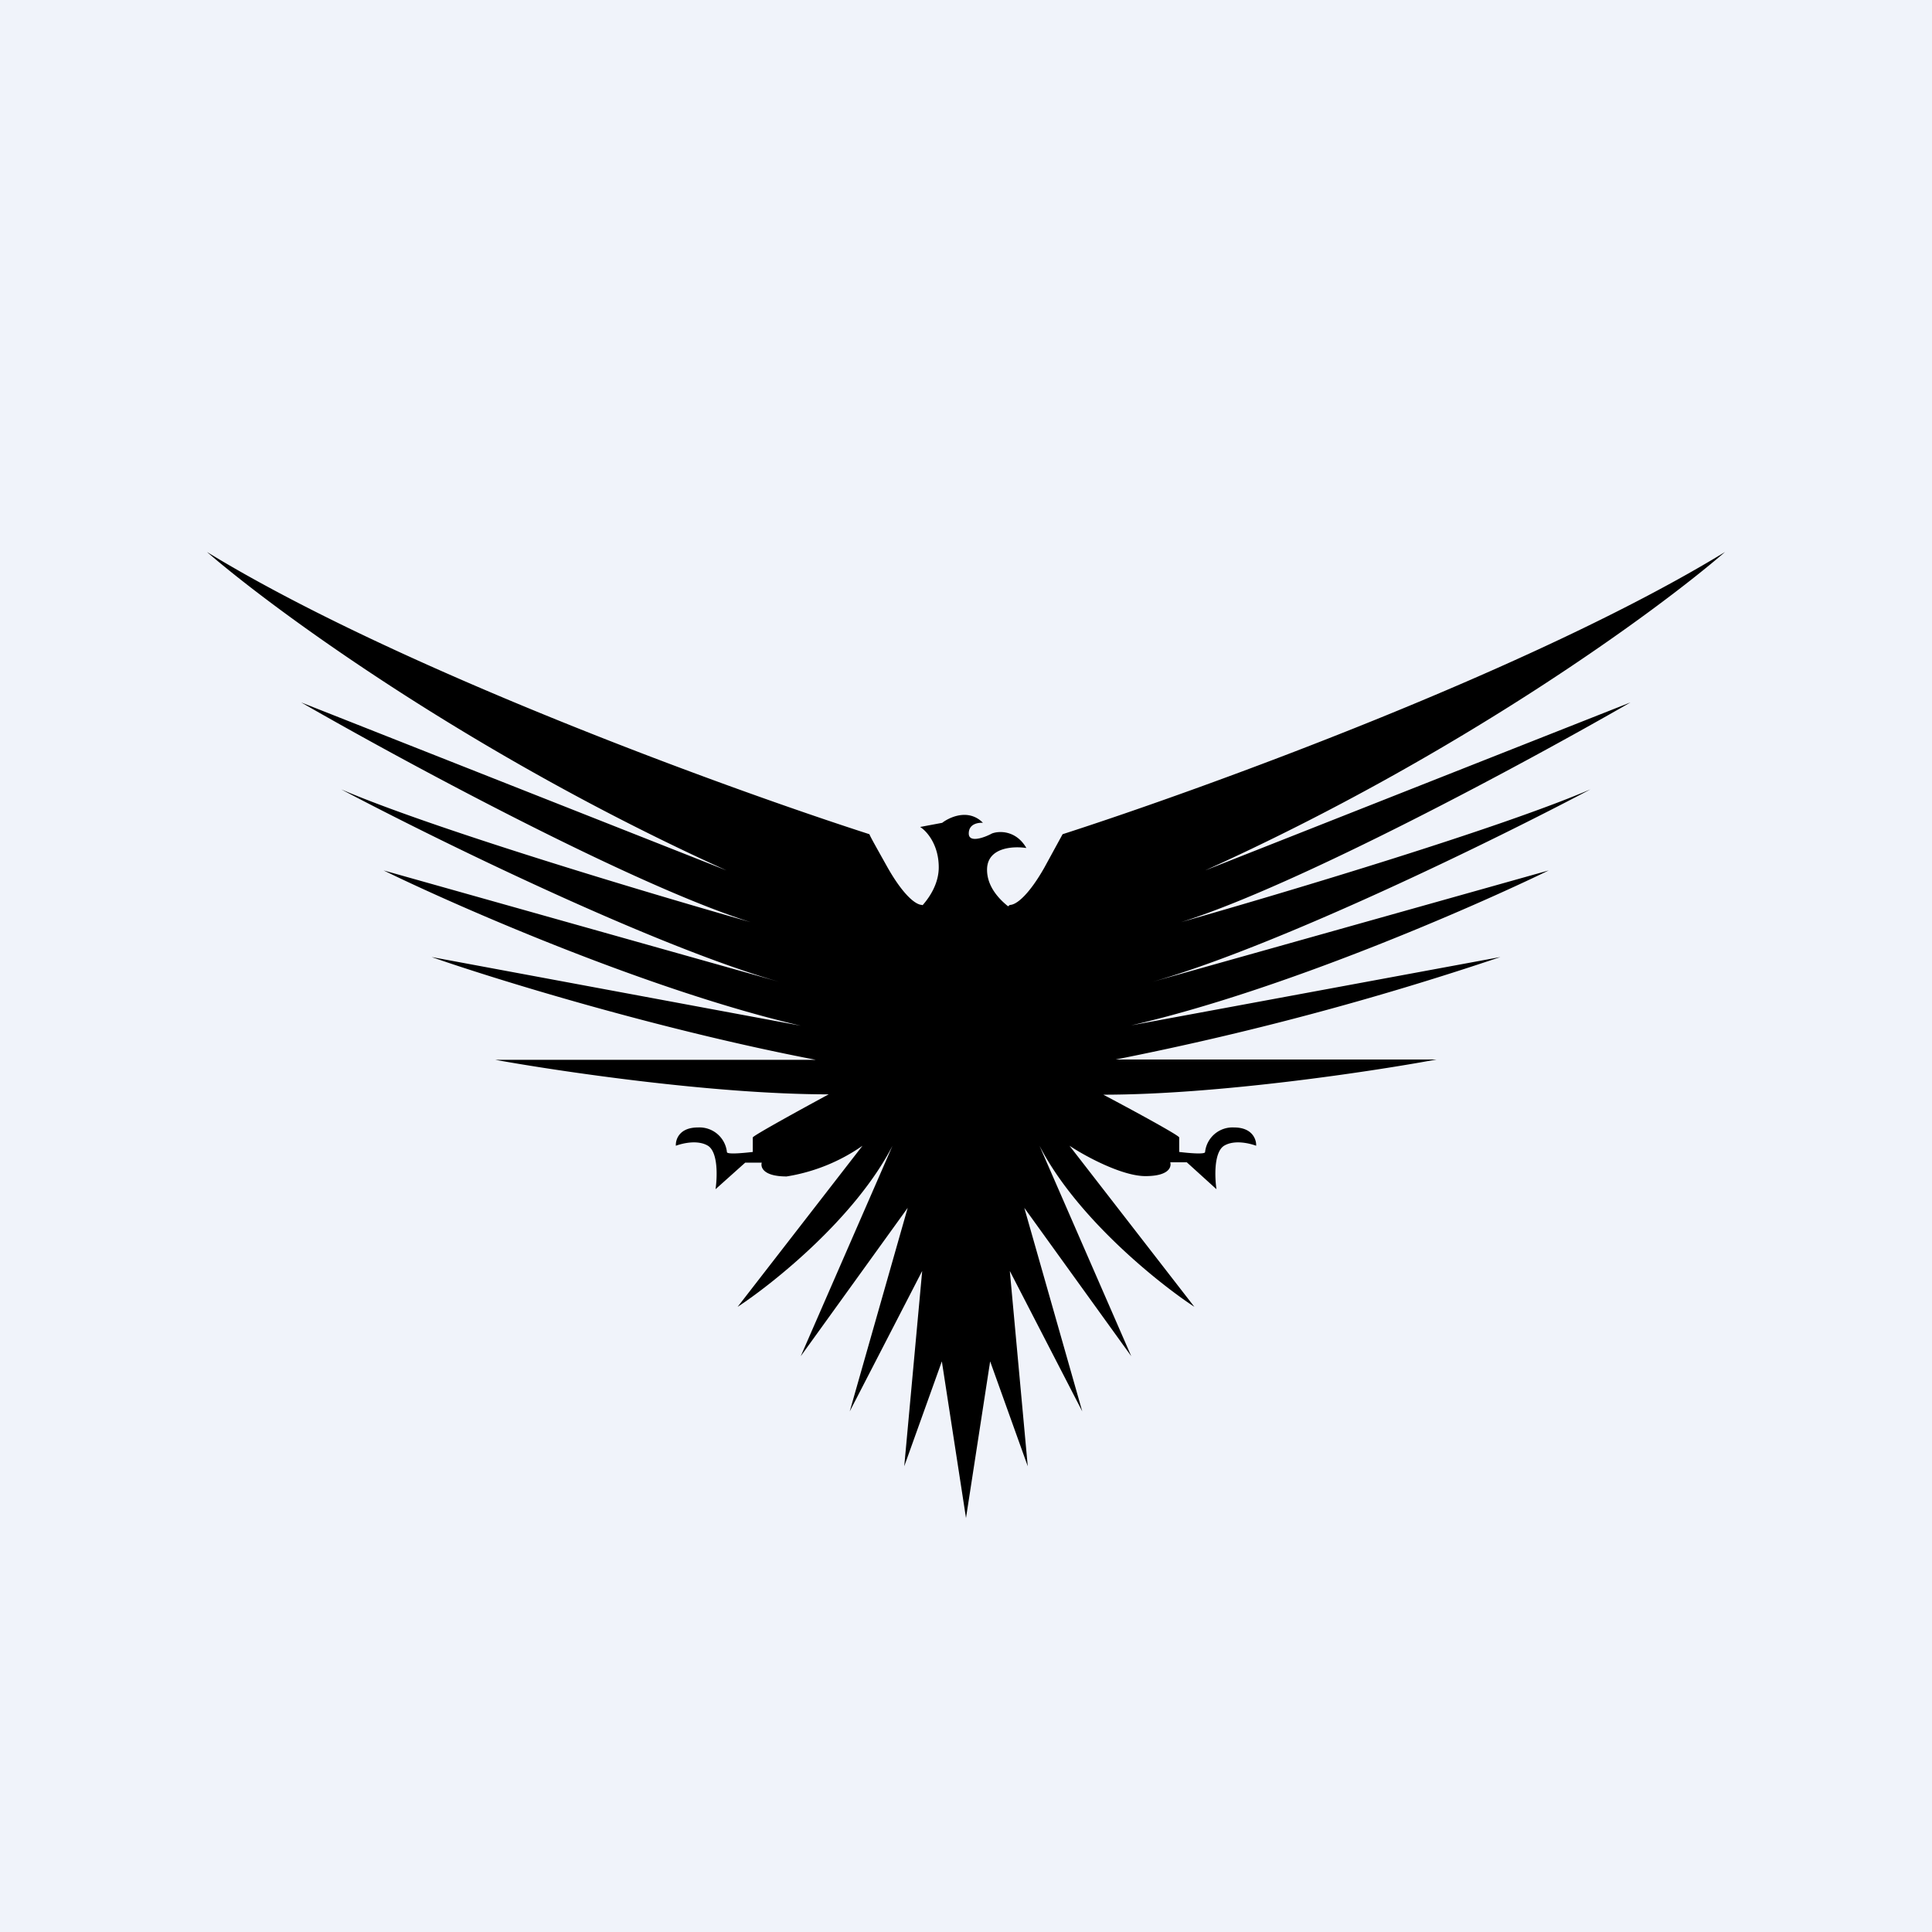
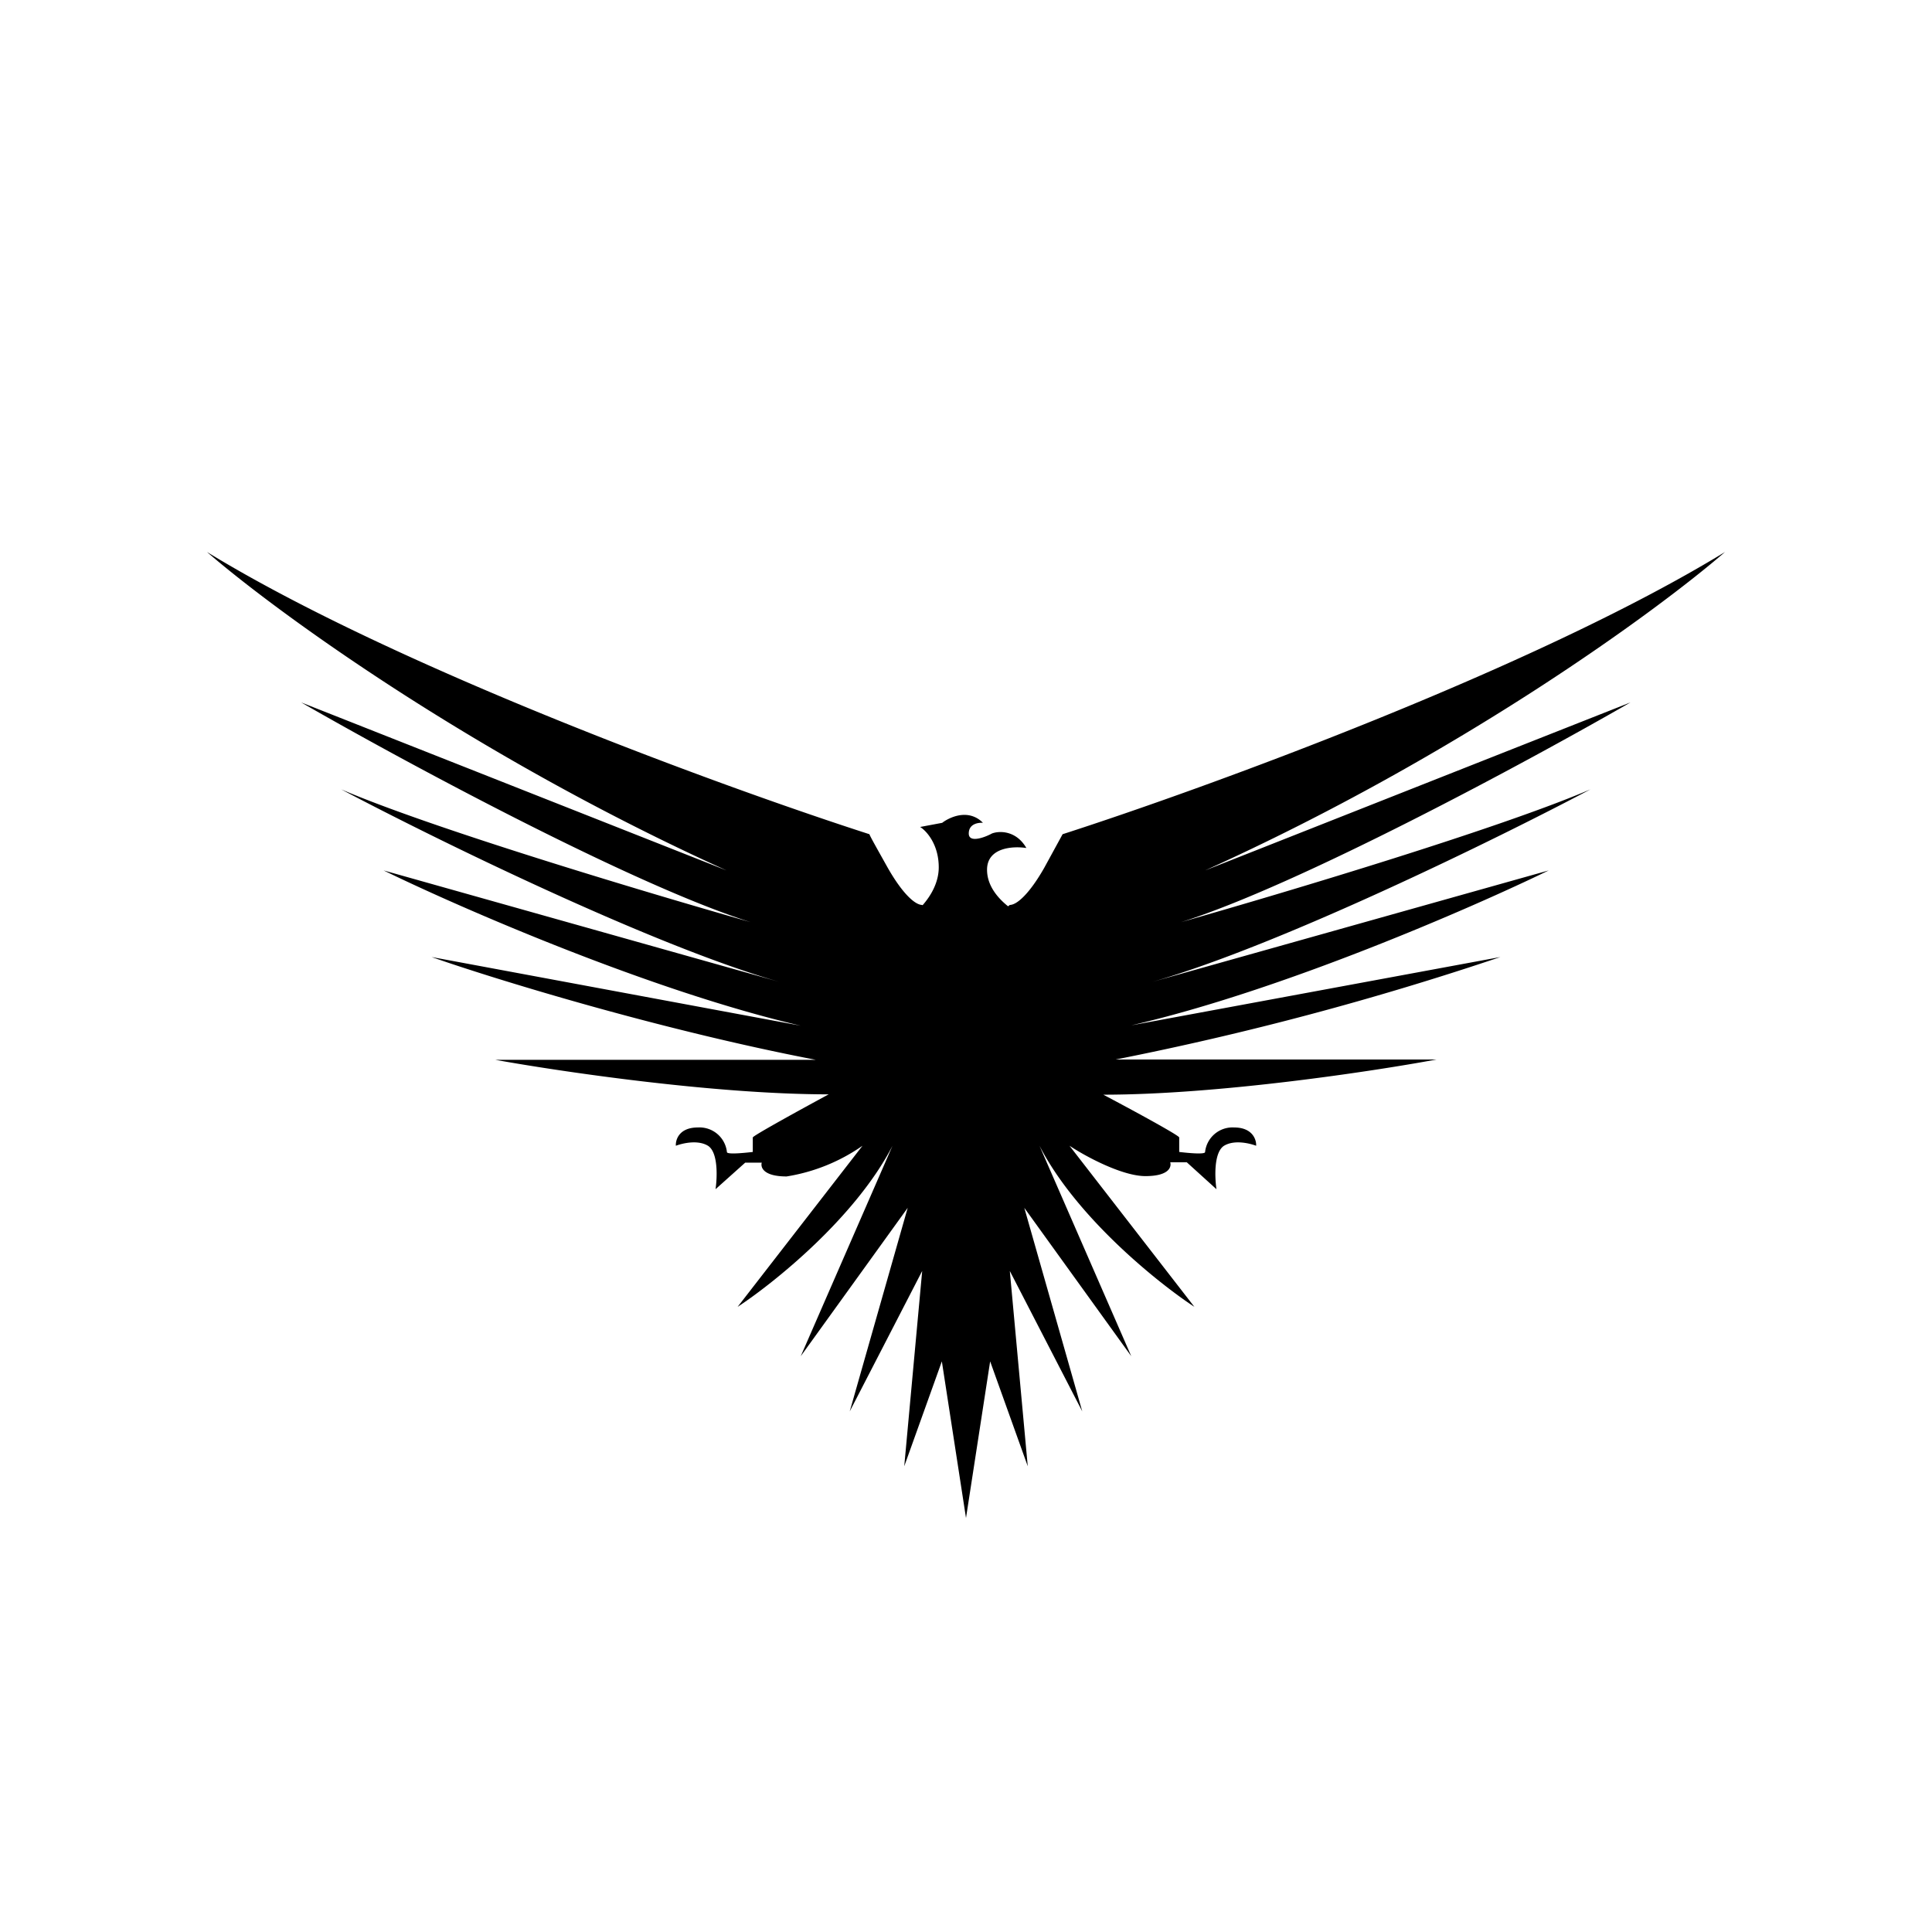
<svg xmlns="http://www.w3.org/2000/svg" width="56" height="56" viewBox="0 0 56 56">
-   <path fill="#F0F3FA" d="M0 0h56v56H0z" />
  <path d="M26.73 26.23c-.21 0-.58-.34-1-1.08-.33-.59-.5-.89-.53-.97C21.1 22.86 11.53 19.38 6 16c1.94 1.68 7.66 5.88 15.06 9.23L8.73 20.36c3.04 1.75 9.63 5.3 13.03 6.37-3.23-.92-9.26-2.73-11.87-3.85 2.72 1.44 9 4.52 12.7 5.58l-11.47-3.23c2.21 1.08 7.74 3.49 12.09 4.5l-10.7-1.99c1.8.63 6.56 2.1 11.14 2.98h-9.29c1.83.33 6.32 1 9.66 1-.74.4-2.2 1.2-2.2 1.25v.42c-.26.03-.76.08-.75 0a.8.8 0 0 0-.84-.71c-.55 0-.65.36-.64.53.19-.07.63-.18.93 0 .3.19.27.92.22 1.26l.86-.77h.48c-.04.13.04.4.72.4a5.3 5.3 0 0 0 2.2-.89l-3.62 4.67c1.05-.69 3.42-2.59 4.49-4.67l-2.66 6.1 3.1-4.3-1.68 5.9 2.1-4.07-.52 5.66 1.09-3.04L28 44l.7-4.54 1.09 3.04-.52-5.66 2.1 4.07-1.68-5.9 3.1 4.3-2.66-6.1c1.07 2.08 3.44 3.98 4.49 4.67L31 33.21c.45.3 1.52.88 2.2.88.68 0 .76-.26.72-.4h.48l.86.78c-.05-.34-.08-1.07.22-1.26.3-.18.74-.07.93 0 .01-.17-.1-.53-.64-.53a.8.8 0 0 0-.84.71c.01.08-.5.03-.75 0v-.42c0-.06-1.46-.85-2.2-1.24 3.34 0 7.83-.68 9.66-1.02h-9.3a89.2 89.2 0 0 0 11.15-2.97l-10.7 1.98c4.35-1 9.88-3.41 12.1-4.49L33.4 28.46c3.7-1.06 9.98-4.14 12.7-5.58-2.61 1.12-8.64 2.93-11.87 3.85 3.4-1.07 9.99-4.62 13.03-6.37l-12.33 4.87C42.34 21.88 48.06 17.68 50 16c-5.53 3.38-15.1 6.86-19.2 8.18l-.53.97c-.42.74-.79 1.08-1 1.08l-.05.04c-.3-.24-.61-.6-.61-1.06 0-.65.76-.69 1.14-.63-.3-.52-.8-.5-1-.42-.22.12-.67.28-.67 0s.27-.32.41-.31a.73.73 0 0 0-.54-.23c-.28 0-.54.15-.64.23l-.64.12c.18.11.54.5.54 1.17 0 .45-.24.84-.47 1.1Z" />
</svg>